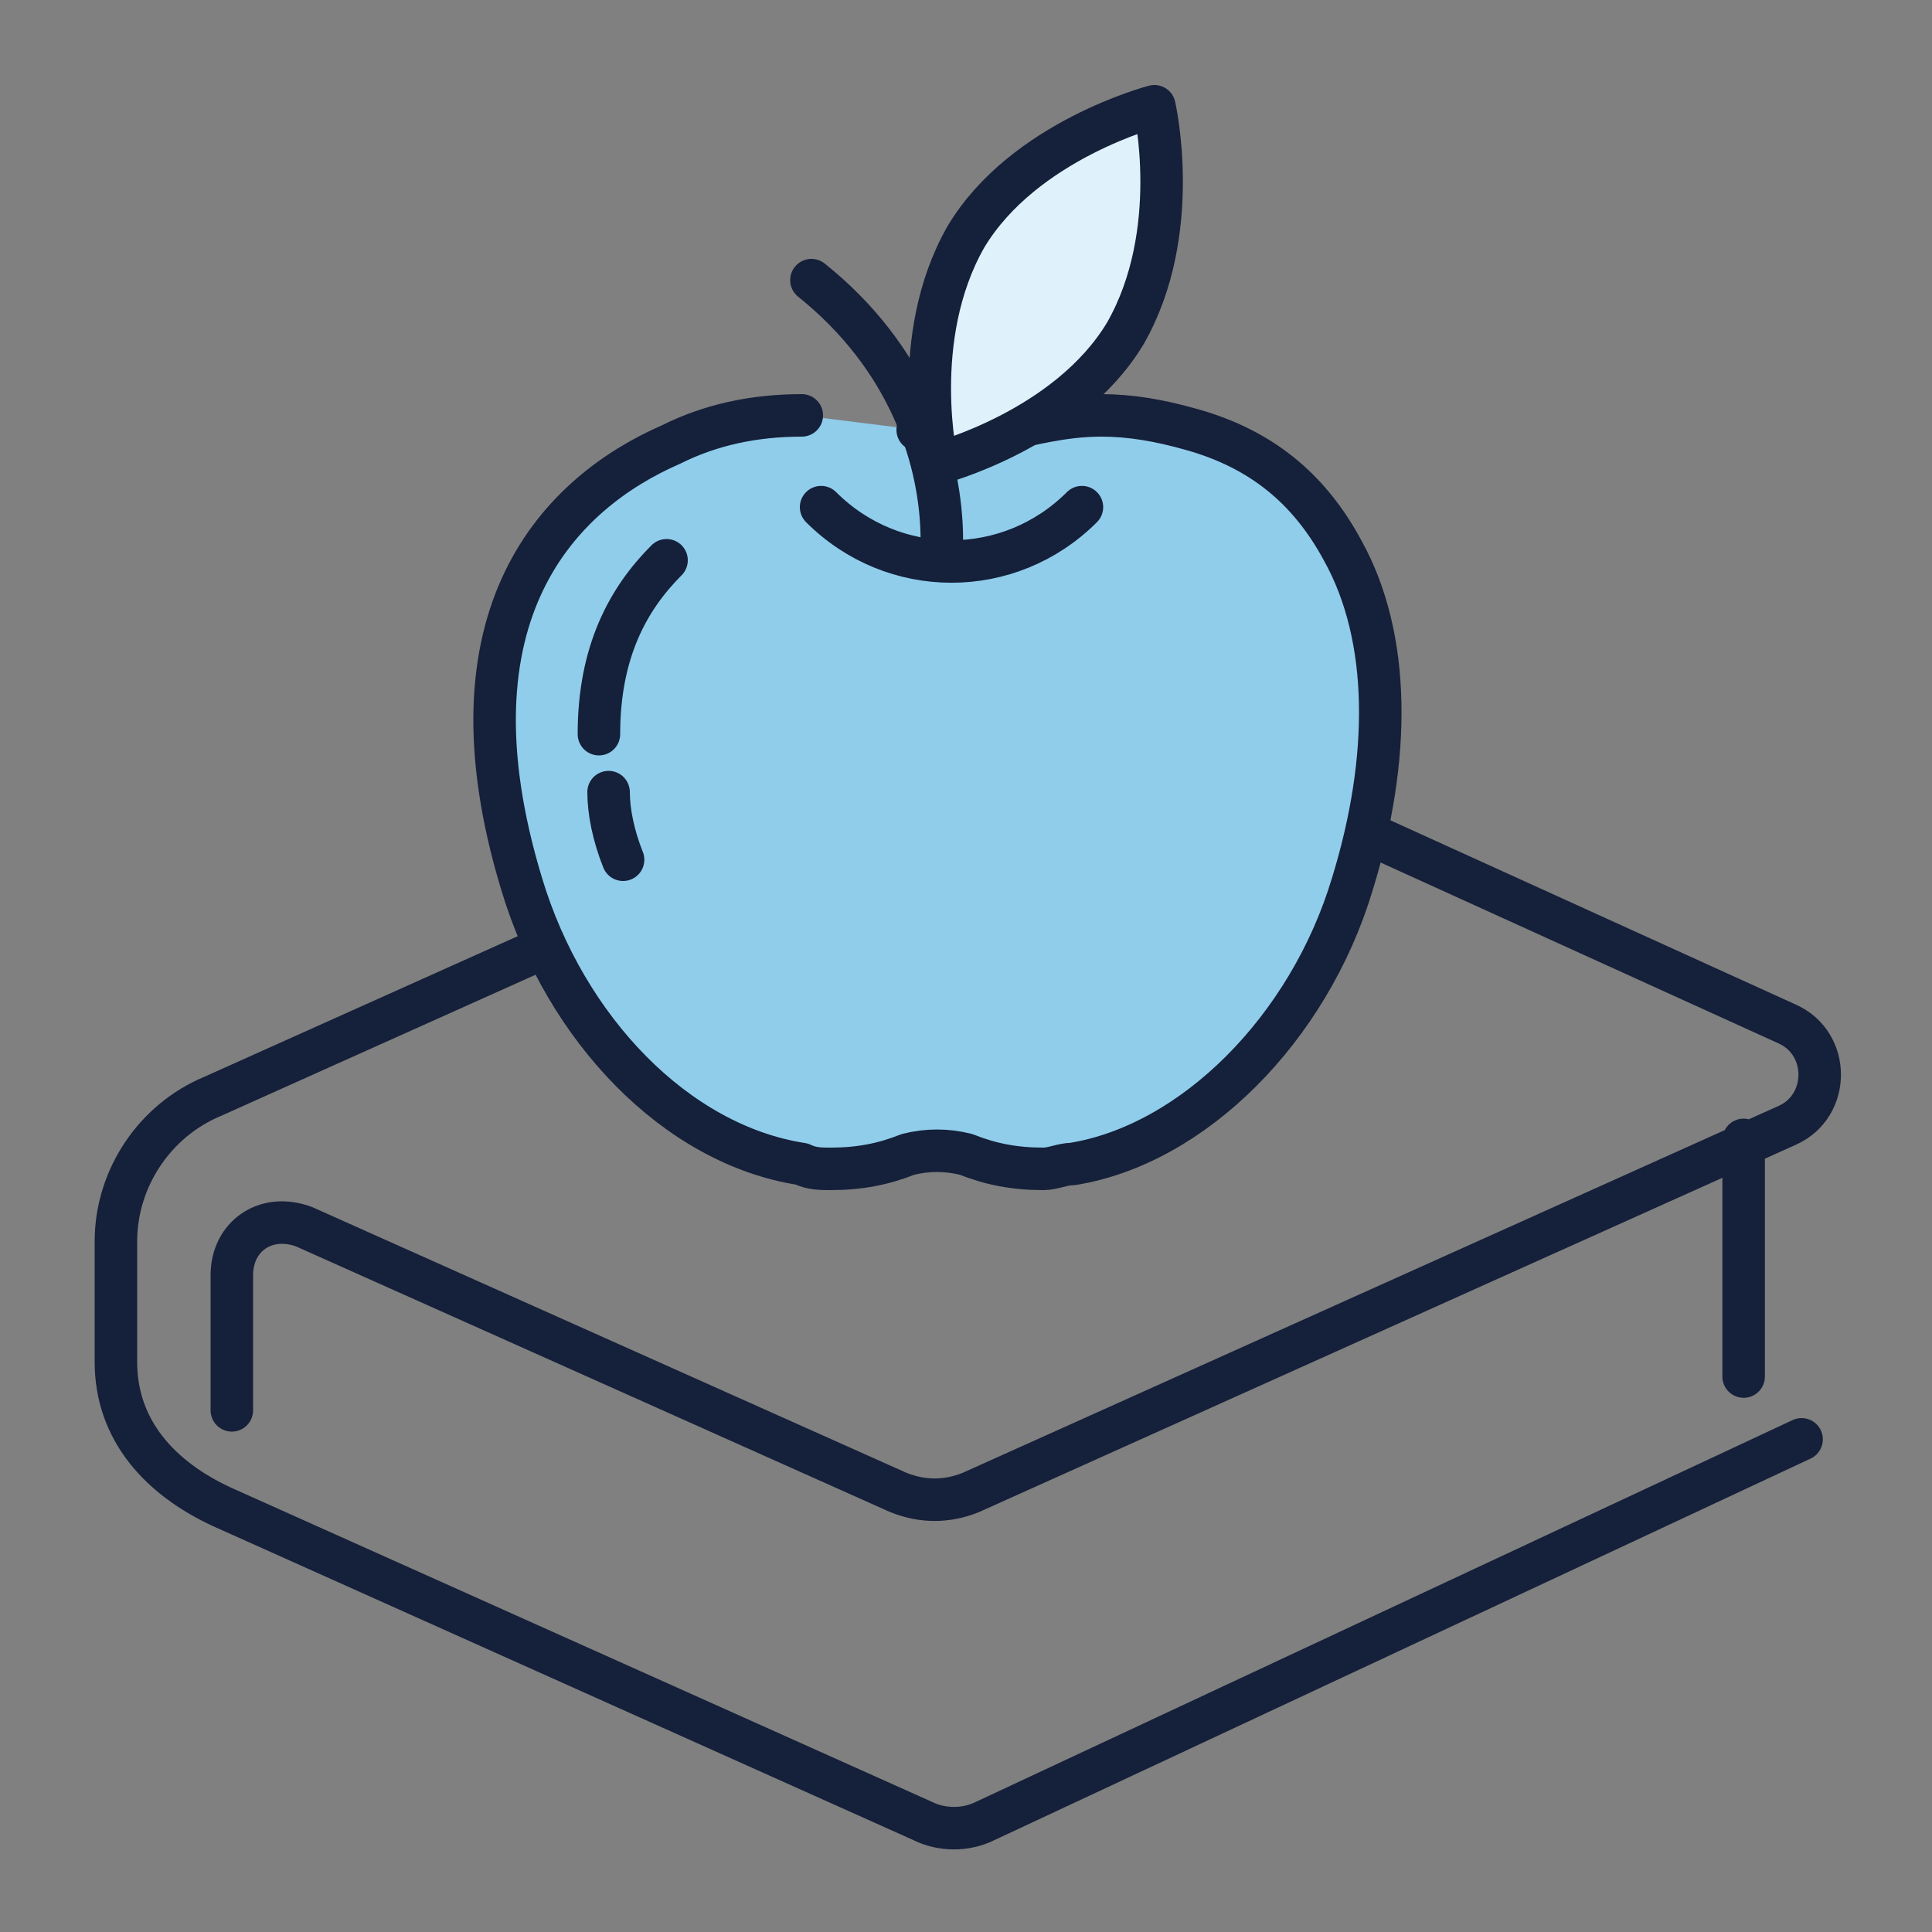
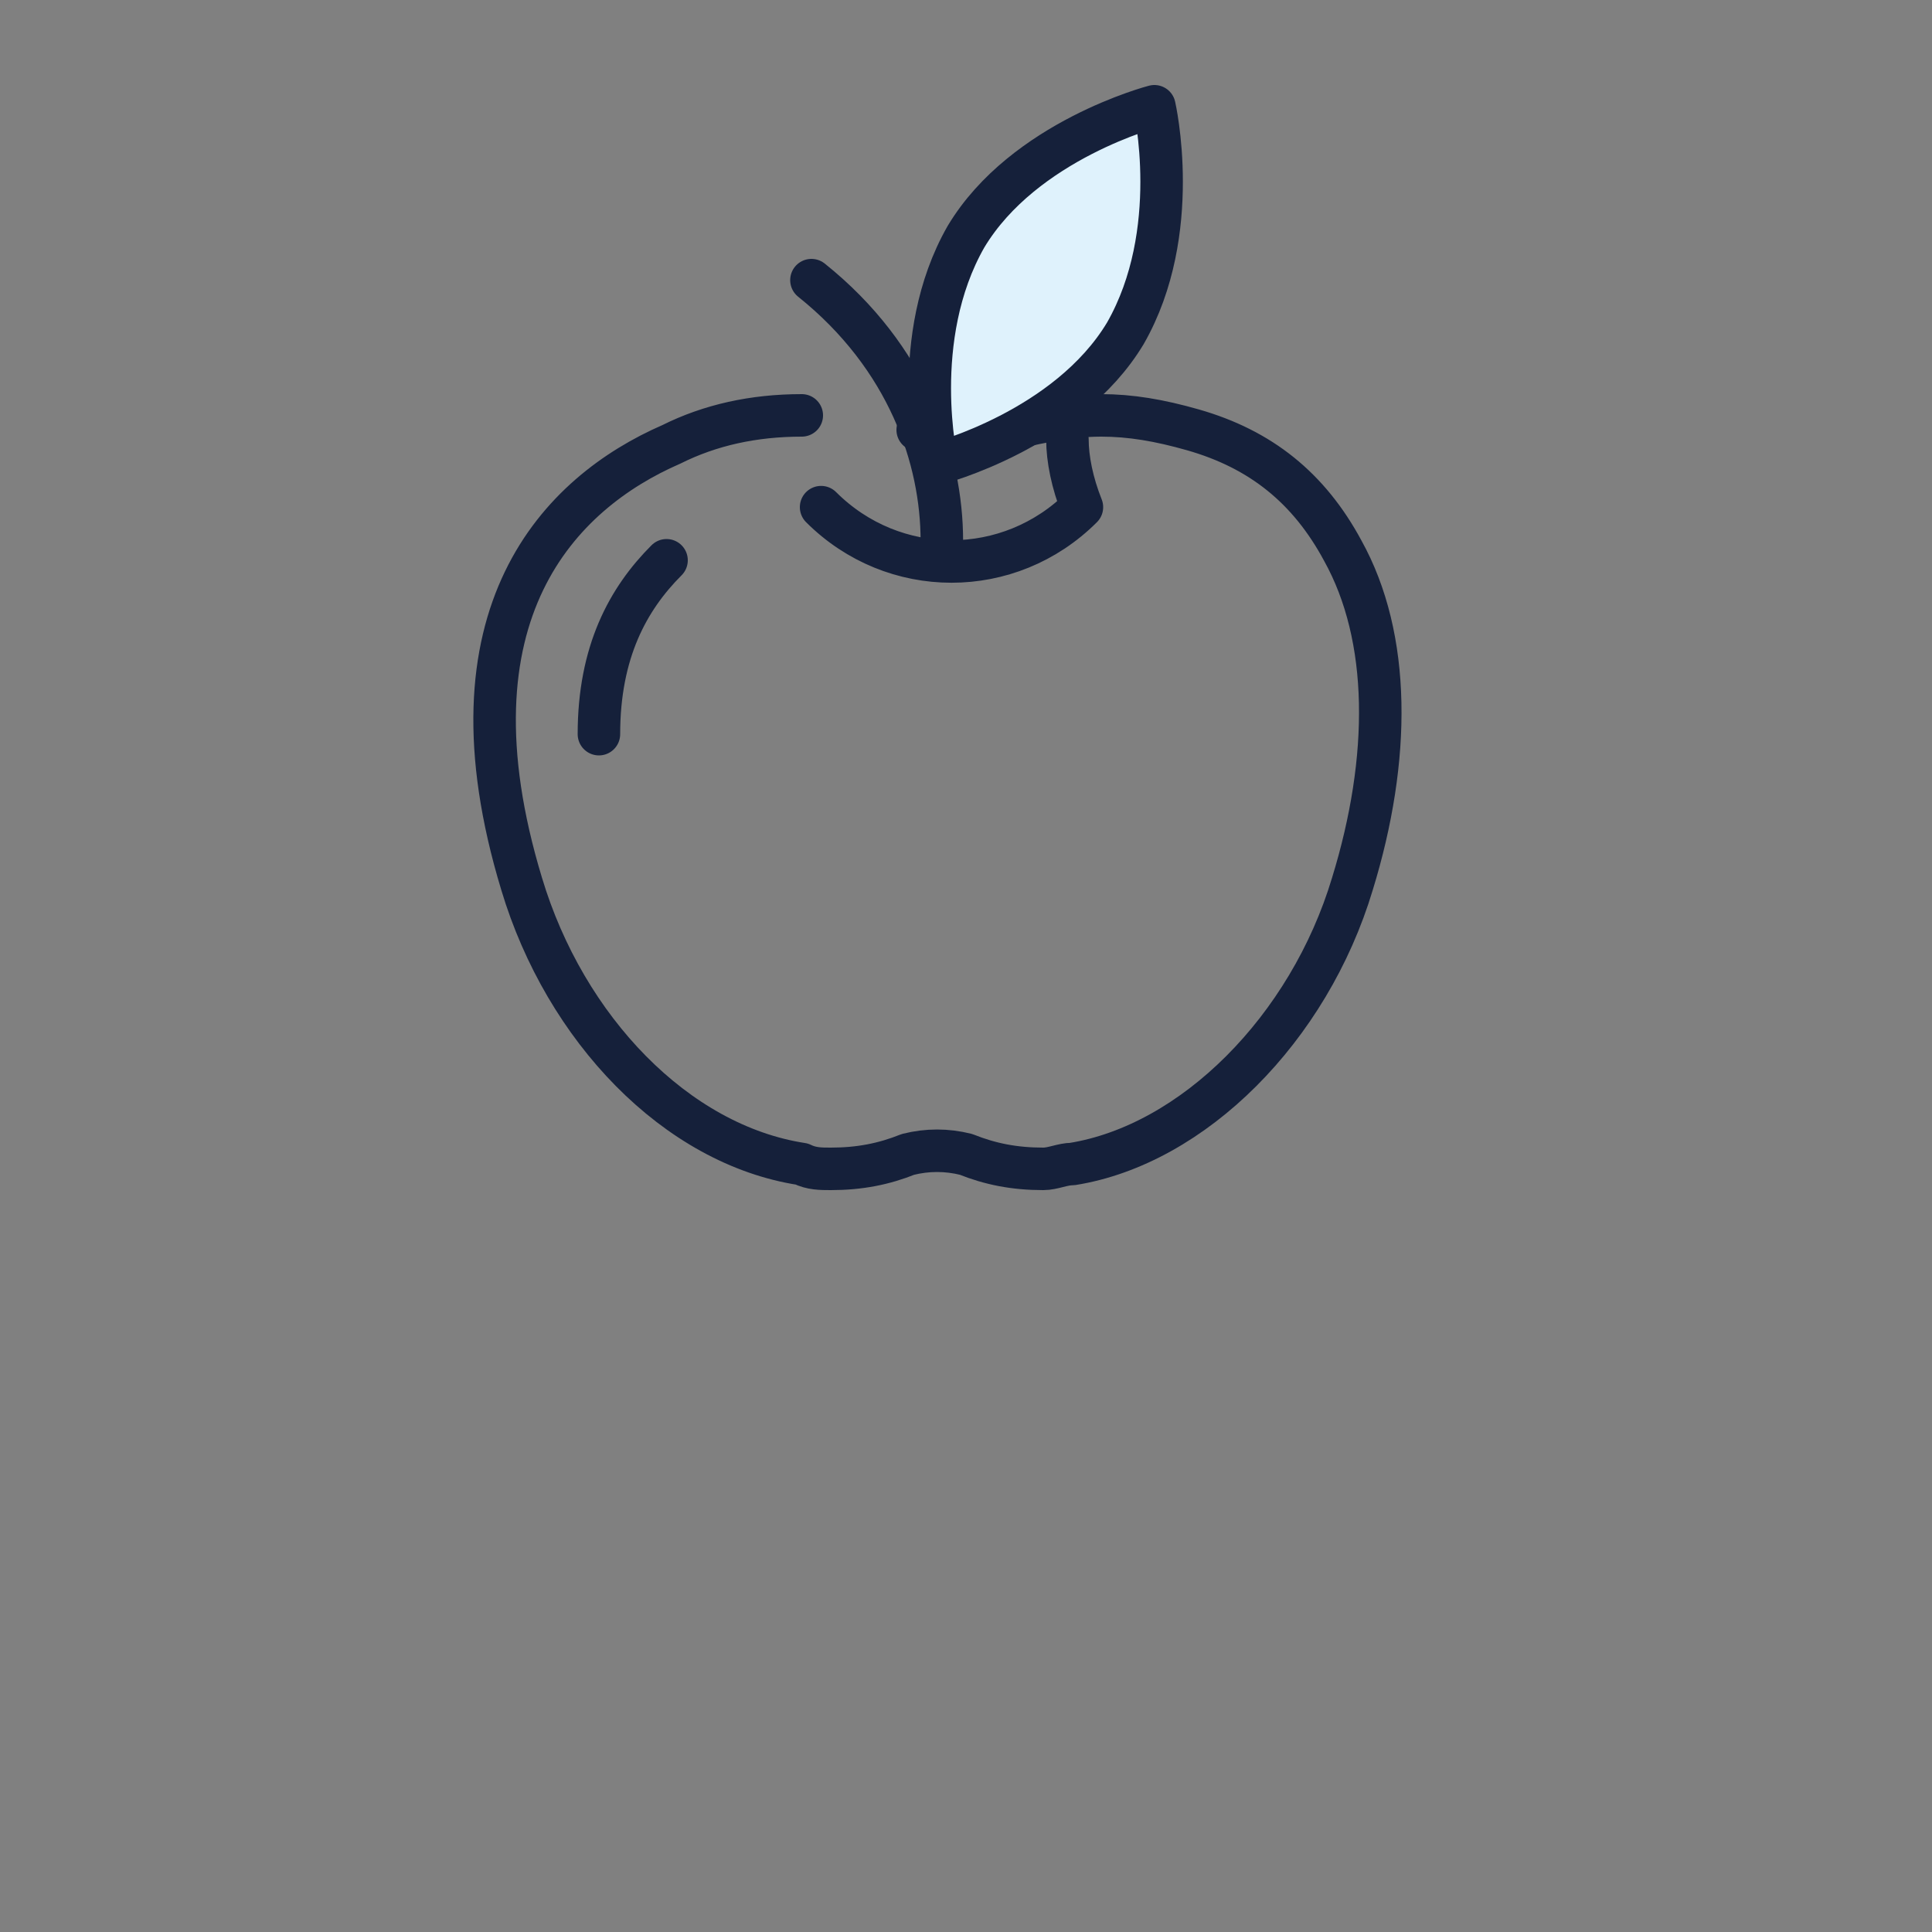
<svg xmlns="http://www.w3.org/2000/svg" version="1.1" id="Layer_1" x="0px" y="0px" viewBox="0 0 40 40" style="enable-background:new 0 0 40 40;" xml:space="preserve">
  <rect x="0" y="0" width="40" height="40" fill="#808080" stroke="none" />
  <style type="text/css">
	.st0{fill:none;stroke:#15203A;stroke-width:0.88;stroke-linecap:round;stroke-linejoin:round;stroke-miterlimit:10;}
	.st1{fill:#8FCDEB;}
	.st2{fill:#DFF2FC;}
</style>
  <g>
-     <path class="st0" d="M4.6,31.2c-1.3-0.6-2.2-1.6-2.2-3v-2.5c0-1.3,0.8-2.5,2-3L20,15.7c1.5-0.7,3.3-0.7,4.9,0L37,21.2   c0.9,0.4,0.9,1.7,0,2.1l-16.9,7.6c-0.5,0.2-1,0.2-1.5,0L6.3,25.4c-0.8-0.3-1.5,0.2-1.5,1v2.8 M37.3,29.8l-16.9,7.9   c-0.4,0.2-0.9,0.2-1.3,0L4.6,31.2 M36.1,28.5v-4.9" />
-     <path class="st1" d="M19,8.9c0.2,0,0.4,0.1,0.6,0.1c0.3,0.1,0.7,0,1.2-0.1c0.5-0.1,1.2-0.3,2-0.3c0.6,0,1.2,0.1,1.9,0.3   c1.4,0.4,2.4,1.2,3.1,2.5c1,1.8,1,4.3,0.2,6.9c-0.9,3-3.3,5.4-5.8,5.8c-0.2,0-0.4,0.1-0.6,0.1c-0.6,0-1.1-0.1-1.6-0.3   c-0.4-0.1-0.8-0.1-1.2,0c-0.5,0.2-1,0.3-1.6,0.3h0c-0.2,0-0.4,0-0.6-0.1c-2.6-0.4-4.9-2.8-5.8-5.8c-1.7-5.6,0.8-8.1,3.1-9.1   c0.8-0.4,1.7-0.6,2.7-0.6" />
-     <path class="st0" d="M17,10.5c1.5,1.5,3.9,1.5,5.4,0 M12.9,17.8c-0.2-0.5-0.3-1-0.3-1.4 M12.4,15.2c0-1.7,0.6-2.8,1.4-3.6 M19,8.9   c0.2,0,0.4,0.1,0.6,0.1c0.3,0.1,0.7,0,1.2-0.1c0.5-0.1,1.2-0.3,2-0.3c0.6,0,1.2,0.1,1.9,0.3c1.4,0.4,2.4,1.2,3.1,2.5   c1,1.8,1,4.3,0.2,6.9c-0.9,3-3.3,5.4-5.8,5.8c-0.2,0-0.4,0.1-0.6,0.1c-0.6,0-1.1-0.1-1.6-0.3c-0.4-0.1-0.8-0.1-1.2,0   c-0.5,0.2-1,0.3-1.6,0.3h0c-0.2,0-0.4,0-0.6-0.1c-2.6-0.4-4.9-2.8-5.8-5.8c-1.7-5.6,0.8-8.1,3.1-9.1c0.8-0.4,1.7-0.6,2.7-0.6" />
+     <path class="st0" d="M17,10.5c1.5,1.5,3.9,1.5,5.4,0 c-0.2-0.5-0.3-1-0.3-1.4 M12.4,15.2c0-1.7,0.6-2.8,1.4-3.6 M19,8.9   c0.2,0,0.4,0.1,0.6,0.1c0.3,0.1,0.7,0,1.2-0.1c0.5-0.1,1.2-0.3,2-0.3c0.6,0,1.2,0.1,1.9,0.3c1.4,0.4,2.4,1.2,3.1,2.5   c1,1.8,1,4.3,0.2,6.9c-0.9,3-3.3,5.4-5.8,5.8c-0.2,0-0.4,0.1-0.6,0.1c-0.6,0-1.1-0.1-1.6-0.3c-0.4-0.1-0.8-0.1-1.2,0   c-0.5,0.2-1,0.3-1.6,0.3h0c-0.2,0-0.4,0-0.6-0.1c-2.6-0.4-4.9-2.8-5.8-5.8c-1.7-5.6,0.8-8.1,3.1-9.1c0.8-0.4,1.7-0.6,2.7-0.6" />
    <path class="st2" d="M23.3,6.9c-1.2,2-3.9,2.7-3.9,2.7s-0.6-2.6,0.6-4.7c1.2-2,3.9-2.7,3.9-2.7S24.5,4.8,23.3,6.9" />
    <path class="st0" d="M23.3,6.9c-1.2,2-3.9,2.7-3.9,2.7s-0.6-2.6,0.6-4.7c1.2-2,3.9-2.7,3.9-2.7S24.5,4.8,23.3,6.9z" />
    <path class="st0" d="M19.5,11.2c0-1.7-0.7-3.8-2.7-5.4" />
  </g>
</svg>